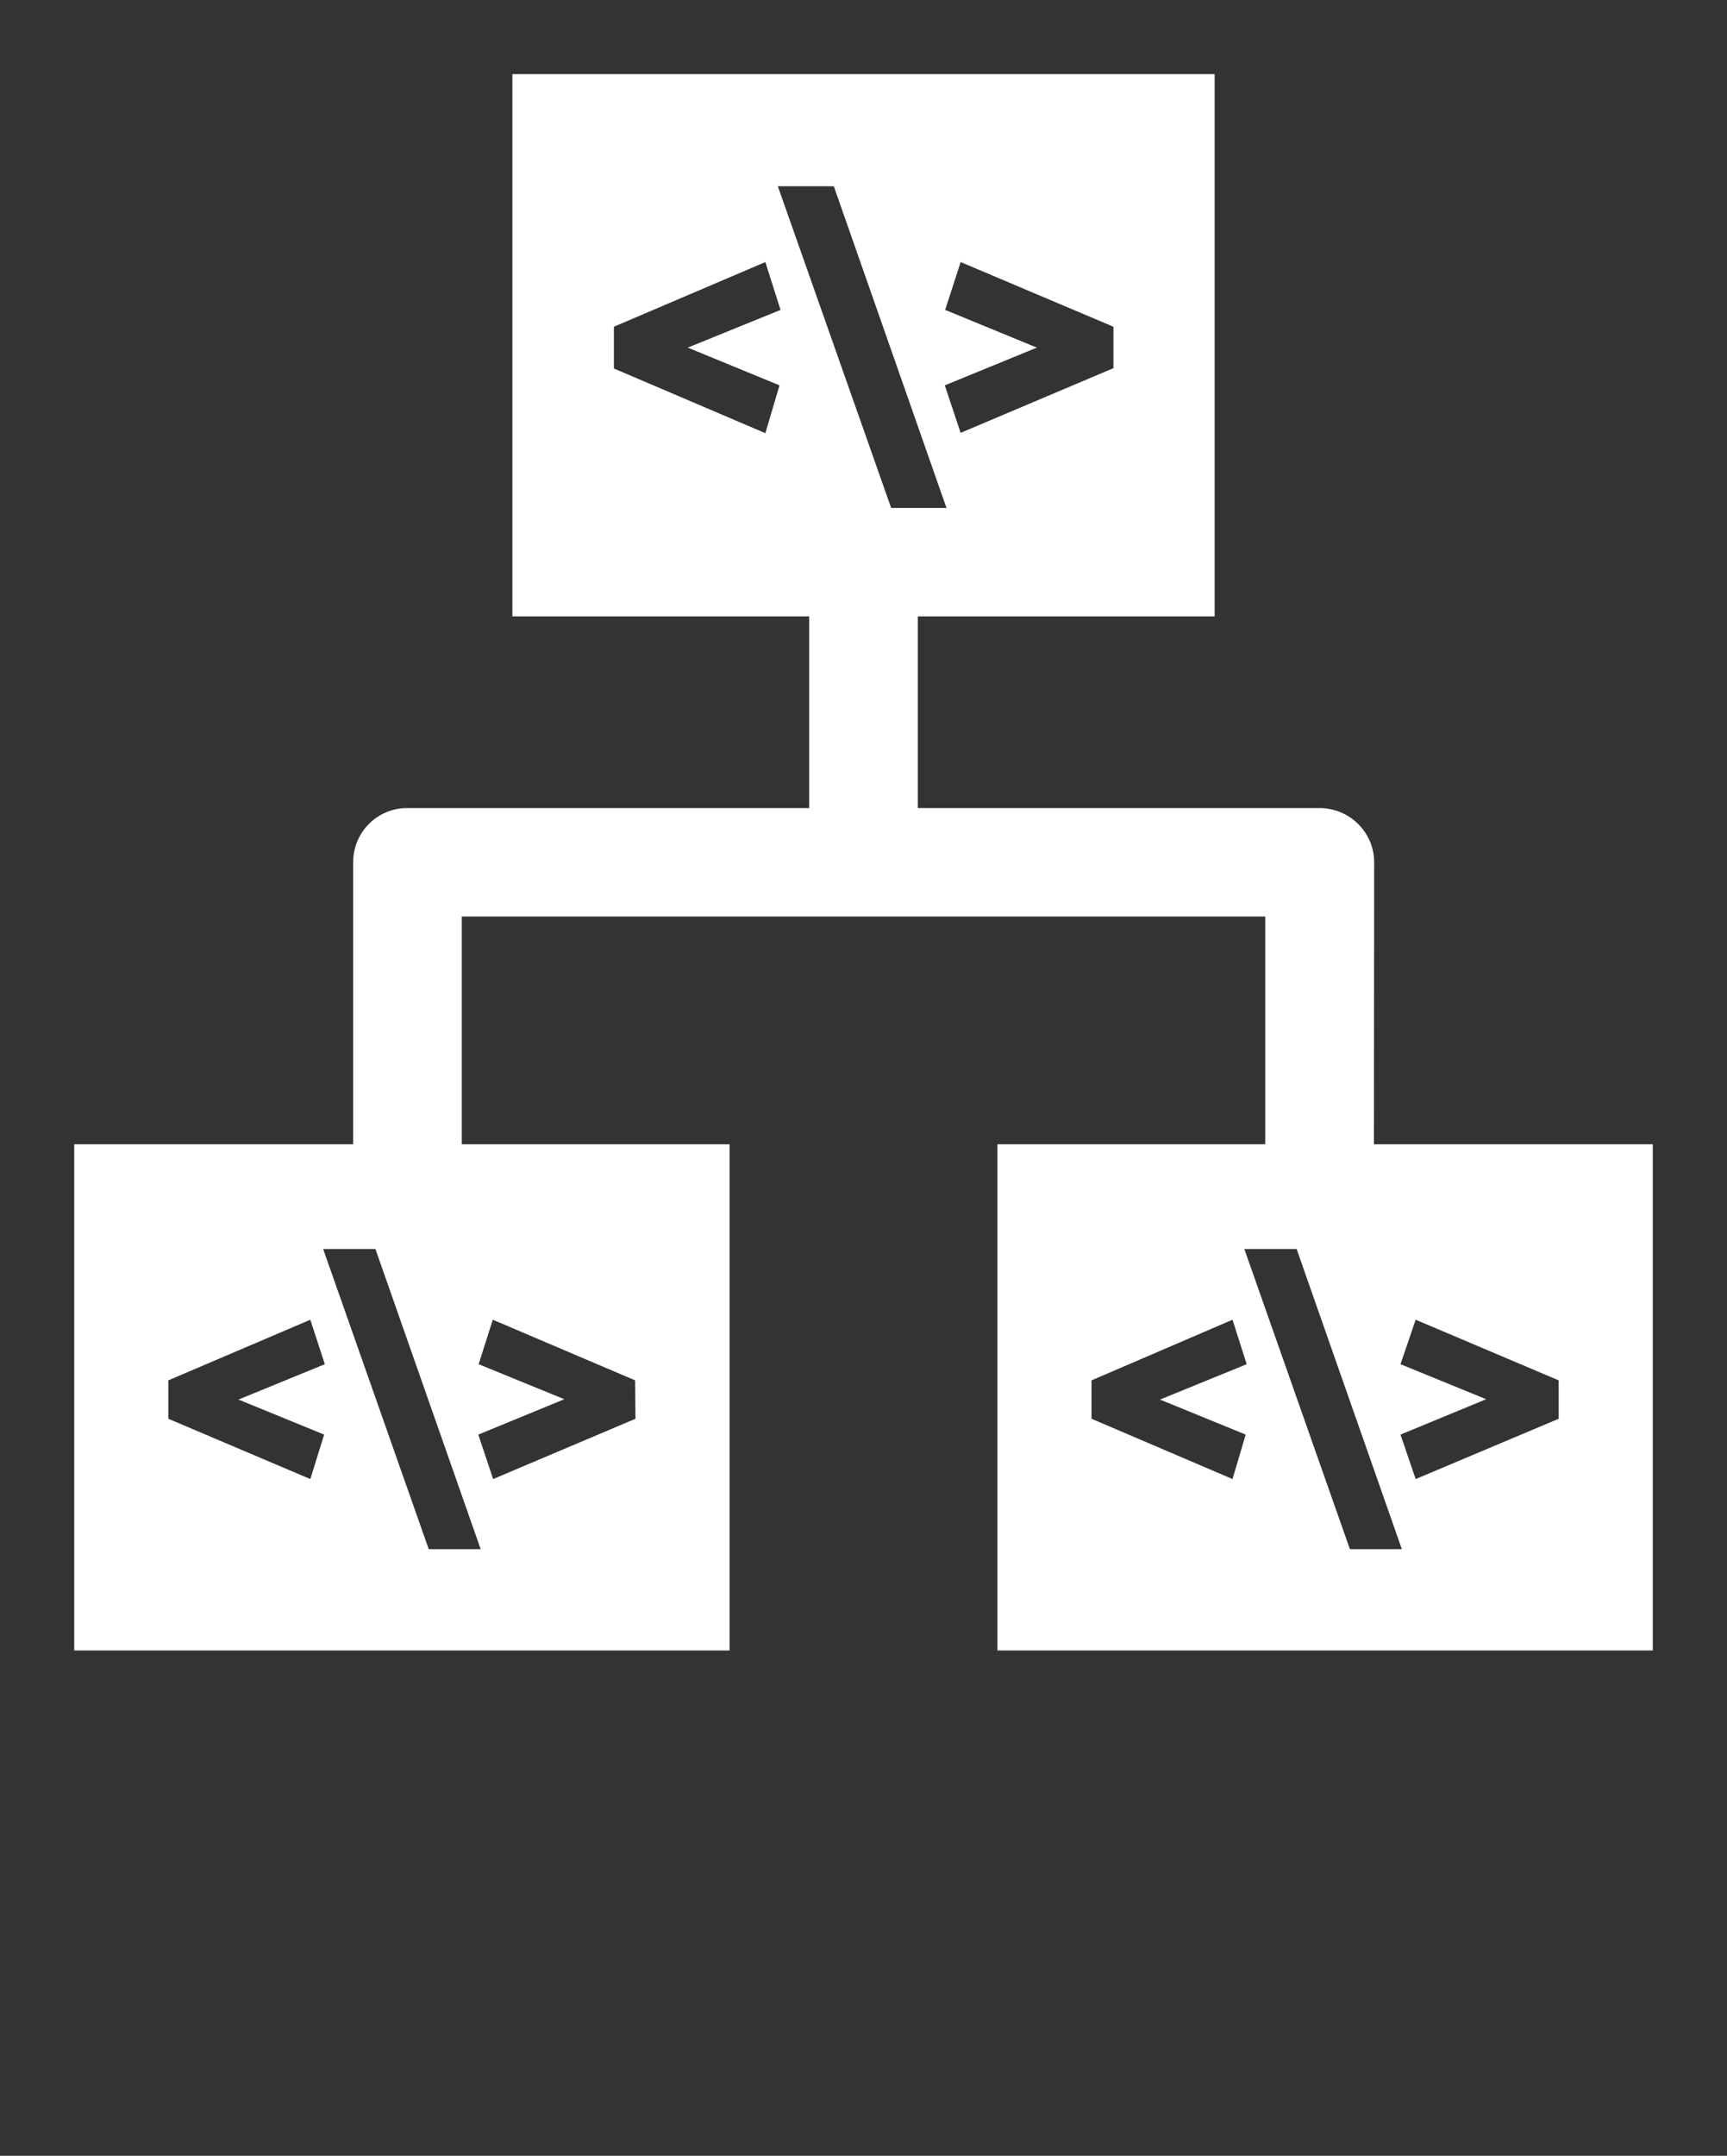
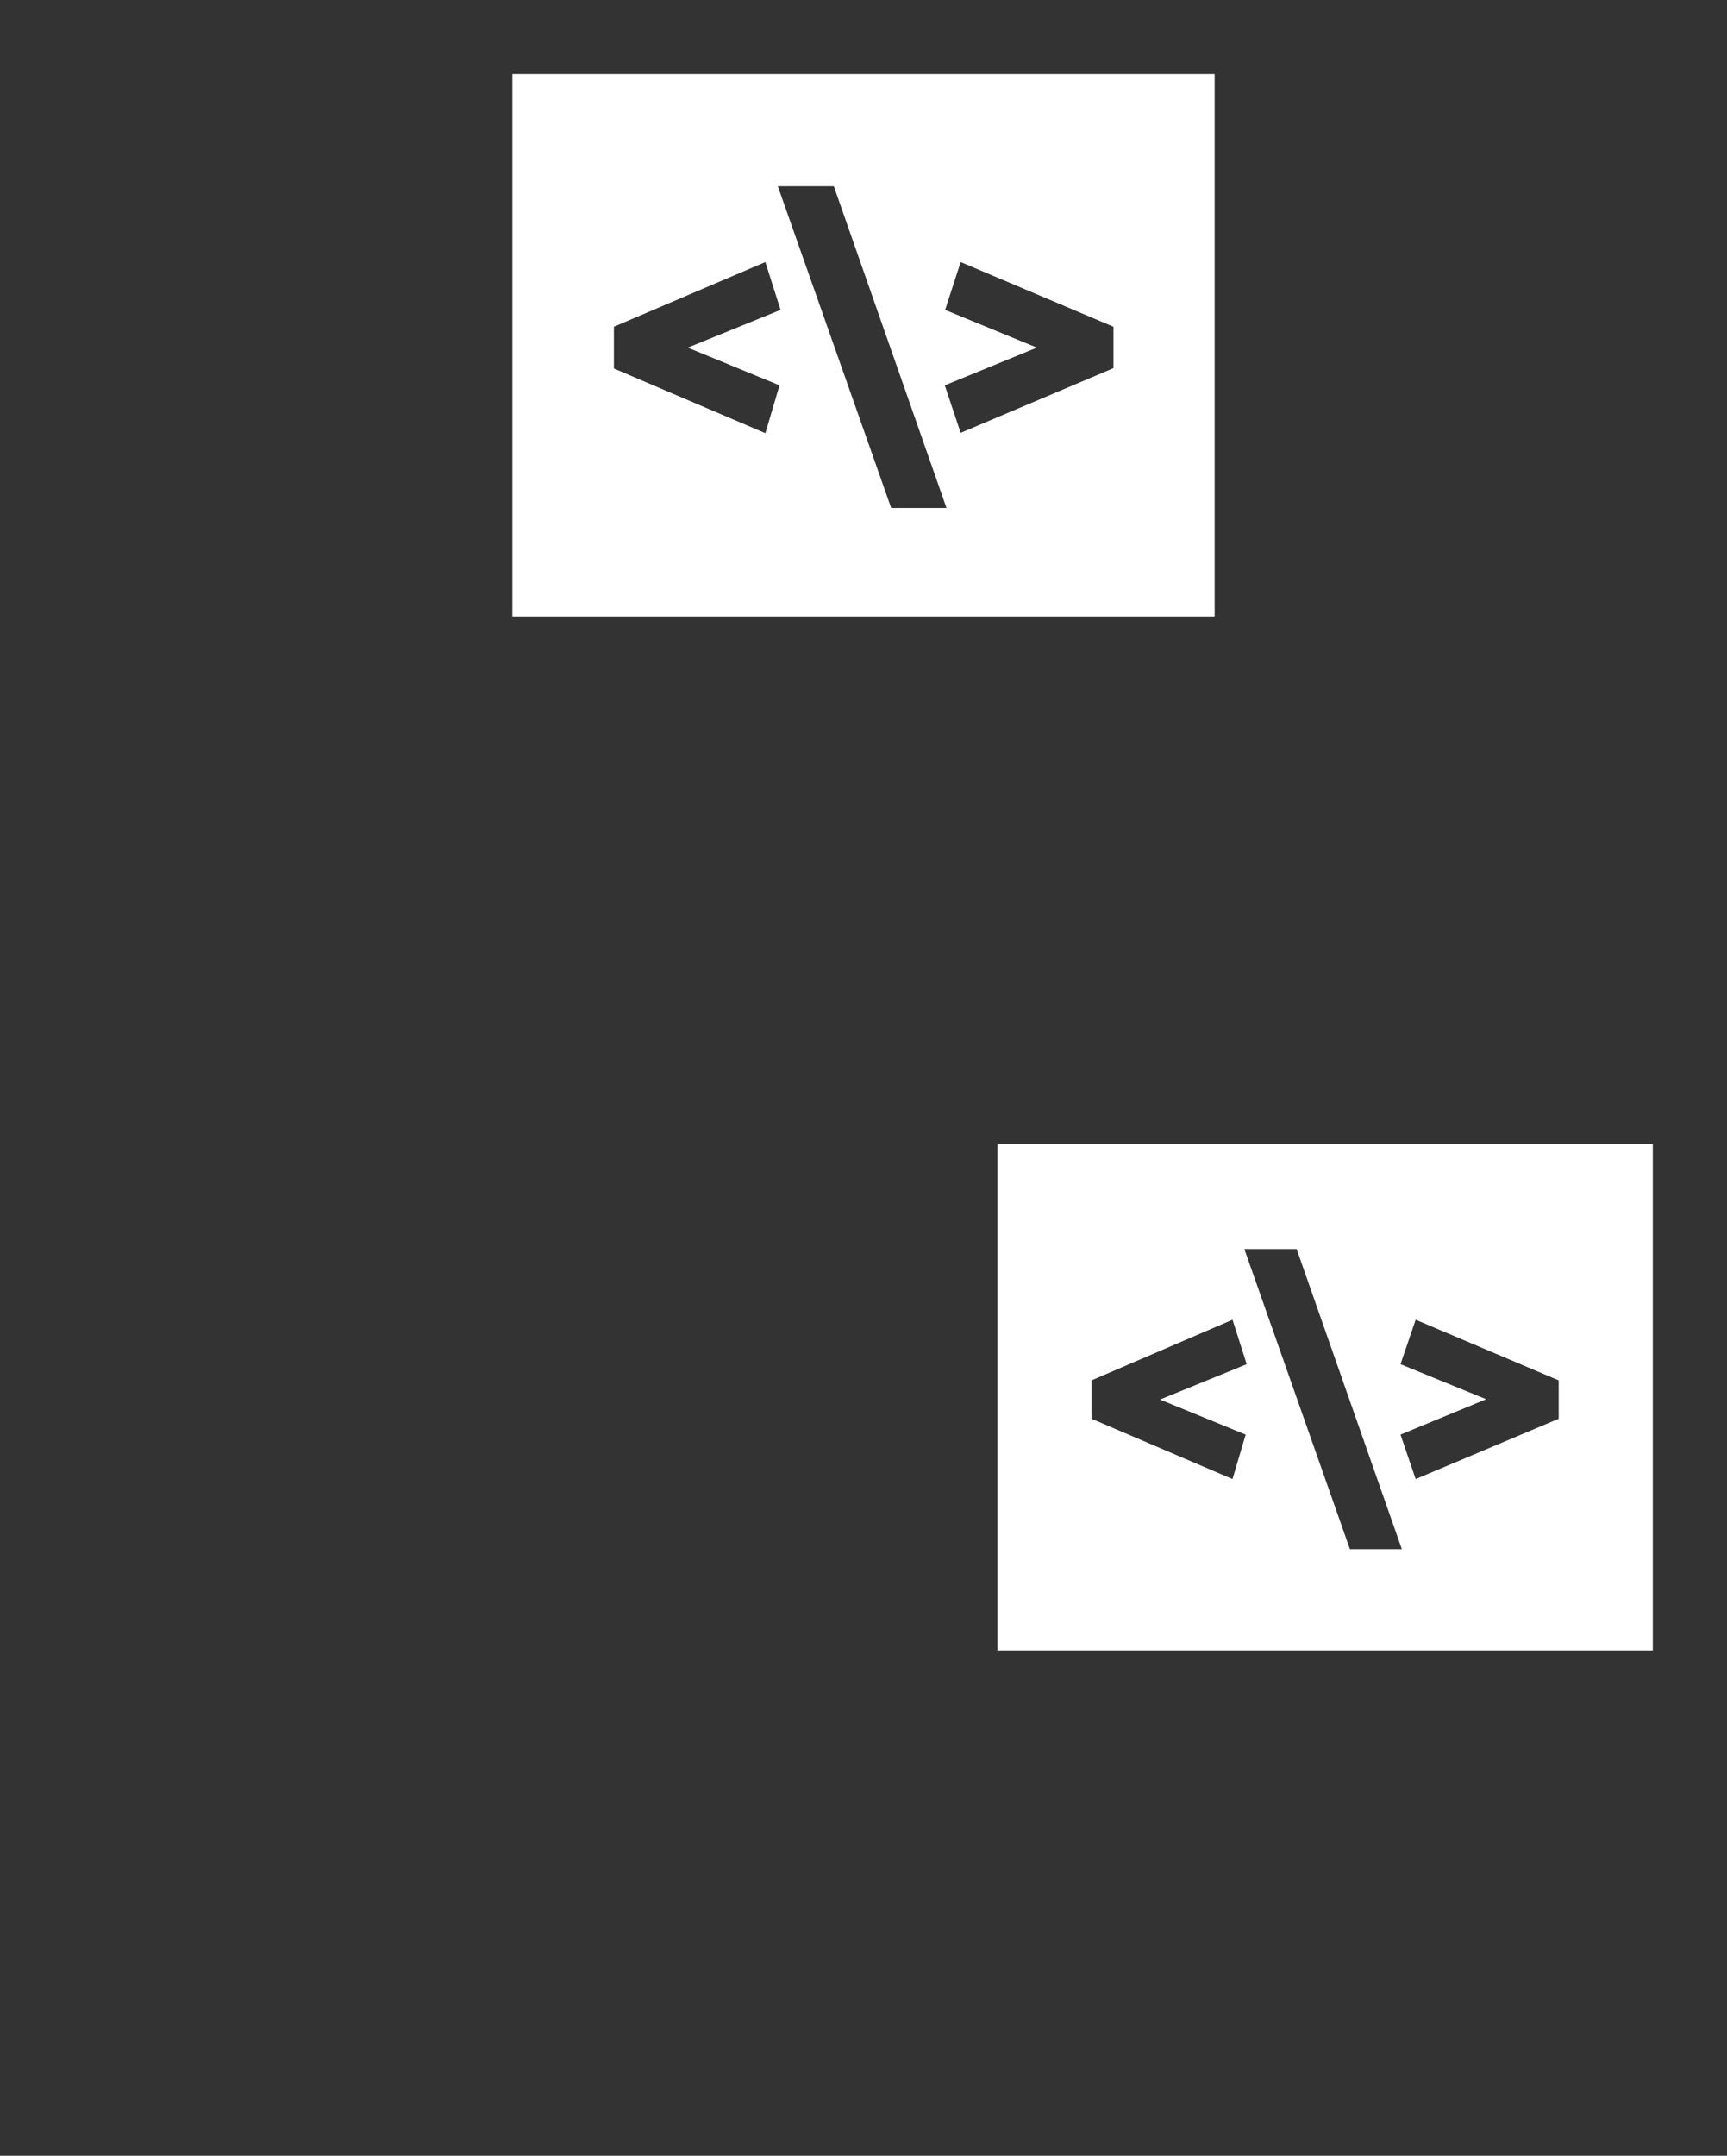
<svg xmlns="http://www.w3.org/2000/svg" width="117" height="146" viewBox="0 0 117 146" fill="none">
  <rect x="0" y="0" width="117" height="146" fill="#333333" stroke="none" />
  <path d="M34.712 5.019V41.747H82.289V5.019H34.712ZM52.81 26.098L51.851 29.337L41.59 24.957V22.128L51.851 17.748L52.879 20.988L46.595 23.543L52.81 26.098ZM60.374 34.401L52.696 12.615H56.489L64.122 34.401H60.374ZM75.433 24.934L65.082 29.314L64.008 26.098L70.246 23.543L64.031 20.988L65.082 17.748L75.433 22.128V24.934Z" fill="white" />
-   <path d="M5.027 77.494V111.781H49.428V77.494H5.027ZM21.96 97.159L21.023 100.17L11.403 96.086V93.486L21.023 89.379L22.006 92.391L16.156 94.786L21.96 97.159ZM29.044 104.915L21.892 84.589H25.434L32.563 104.915H29.044ZM43.052 96.086L33.409 100.17L32.404 97.159L38.231 94.763L32.426 92.391L33.386 89.379L43.029 93.486L43.052 96.086Z" fill="white" />
  <path d="M67.572 77.494V111.781H111.973V77.494H67.572ZM84.391 97.159L83.5 100.17L73.948 96.086V93.486L83.5 89.379L84.46 92.391L78.587 94.786L84.391 97.159ZM91.452 104.915L84.3 84.589H87.842L94.971 104.915H91.452ZM105.597 96.086L95.908 100.17L94.88 97.159L100.684 94.763L94.88 92.391L95.908 89.379L105.597 93.486V96.086Z" fill="white" />
-   <path d="M62.179 40.287H54.821V59.883H62.179V40.287Z" fill="white" />
-   <path d="M93.075 82.399H85.716V62.073H31.284V82.399H23.926V58.4C23.926 56.37 25.548 54.727 27.582 54.727H89.395C91.429 54.727 93.097 56.37 93.097 58.4L93.075 82.399Z" fill="white" />
</svg>